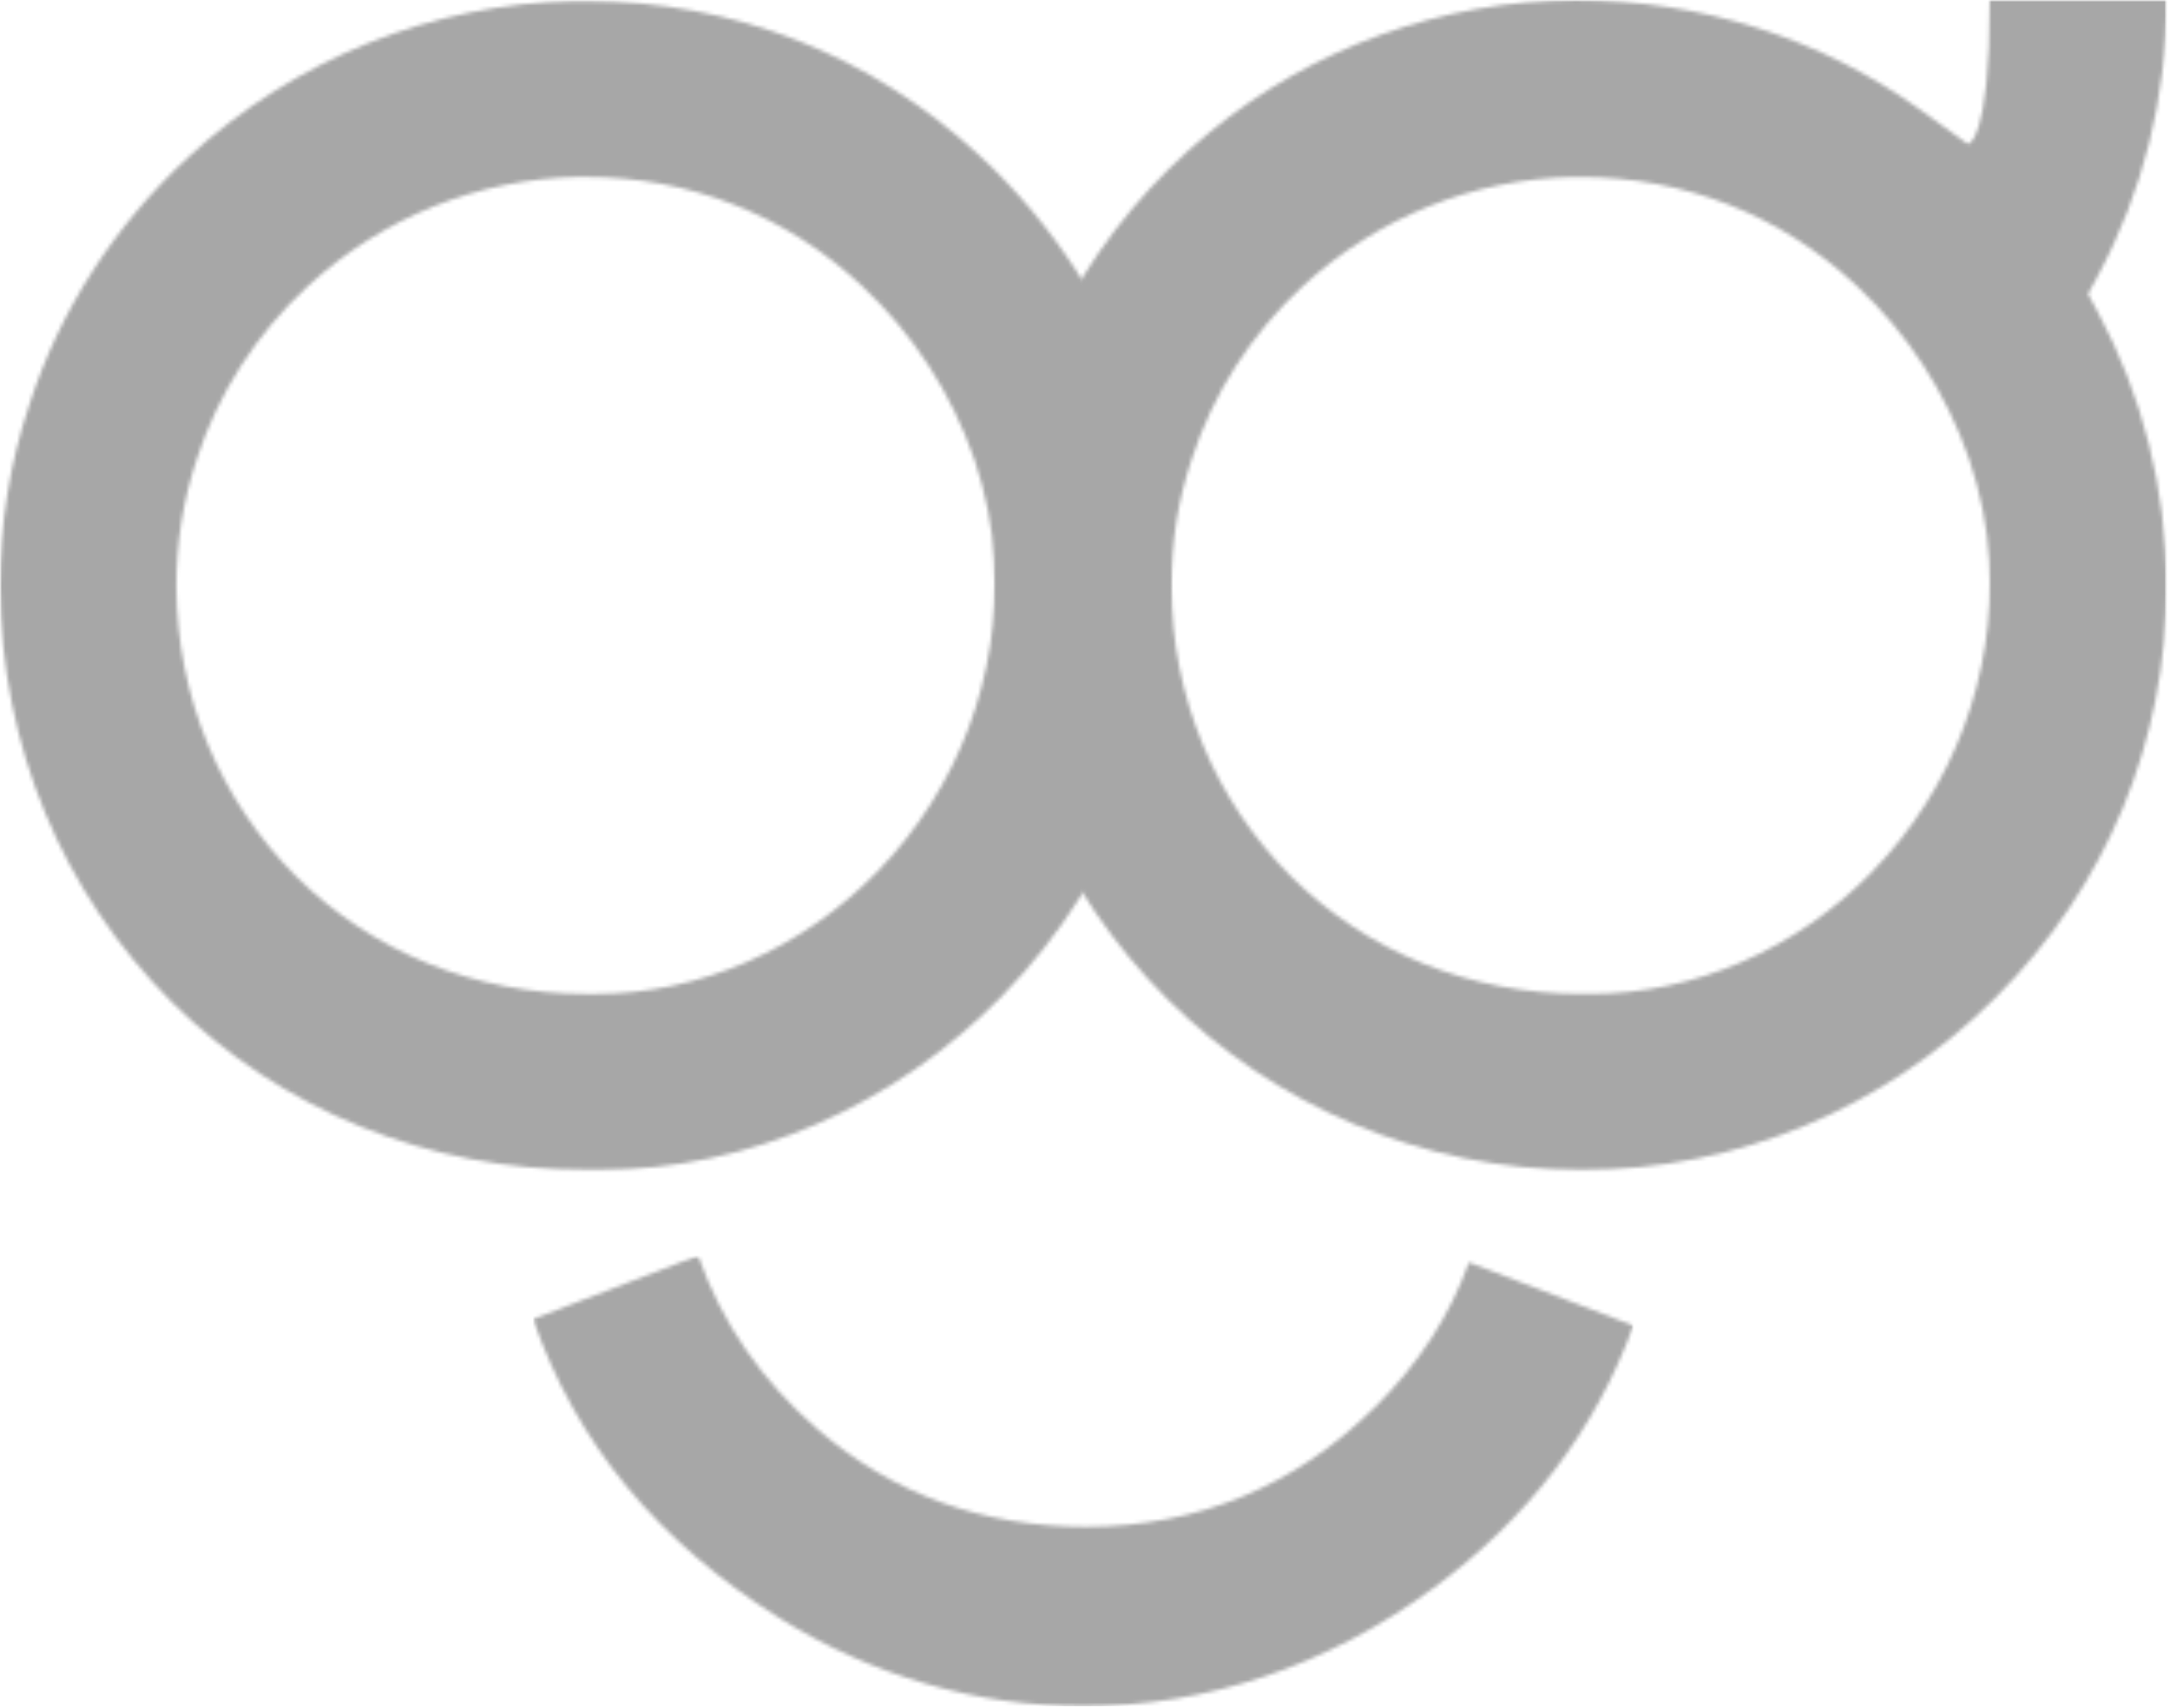
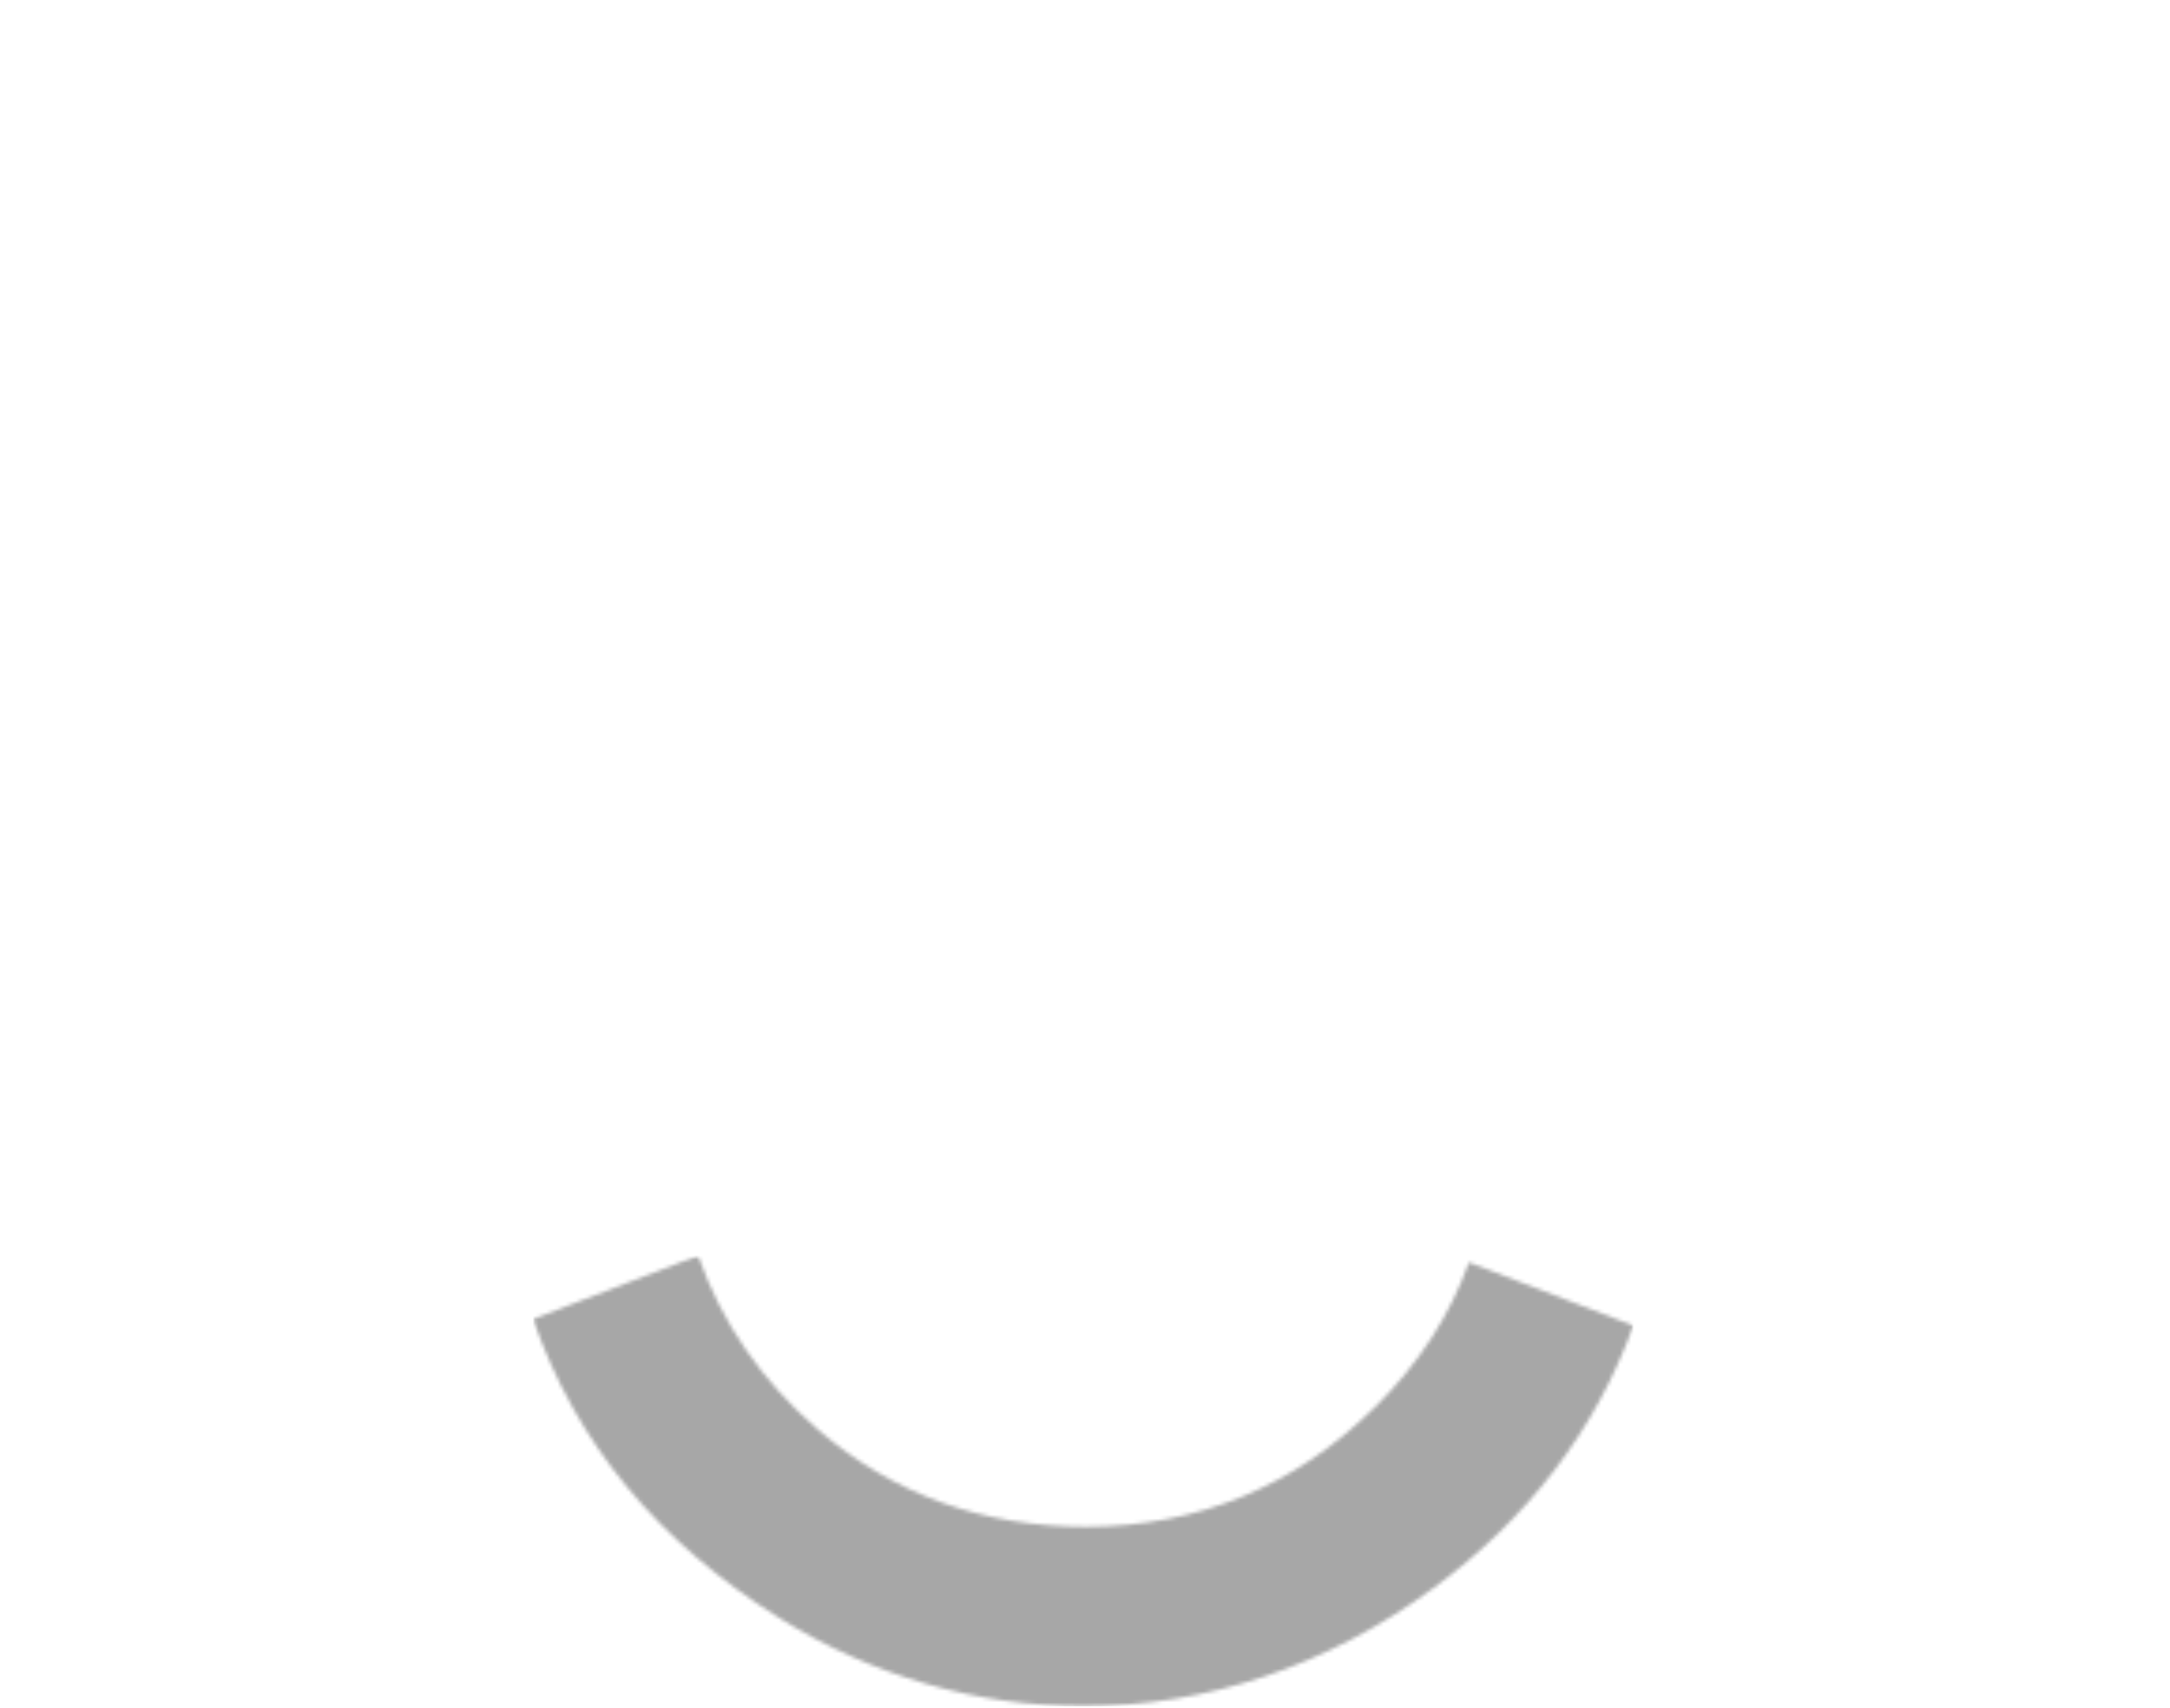
<svg xmlns="http://www.w3.org/2000/svg" width="578" height="455" viewBox="0 0 578 455" fill="none">
  <mask id="mask0_2002_213" style="mask-type:luminance" maskUnits="userSpaceOnUse" x="141" y="334" width="295" height="121">
    <path d="M141.979 334.479H435.104V454.885H141.979V334.479Z" fill="white" />
  </mask>
  <g mask="url(#mask0_2002_213)">
    <mask id="mask1_2002_213" style="mask-type:luminance" maskUnits="userSpaceOnUse" x="141" y="334" width="295" height="121">
      <path d="M391.281 336.292L435.078 353.135C424.943 381 406.979 404.609 381.557 423.234C353.615 443.75 321.422 454.547 288.552 454.547C260.276 454.547 232.255 446.443 207.662 431.073C175.151 410.719 153.599 384.667 141.979 351.406L185.948 334.479C192.245 352.448 202.932 367.984 218.052 381C237.995 398.063 261.688 406.724 289.38 406.724C319.13 406.641 345.047 395.922 366.271 374.781H366.349C377.886 363.271 386.125 350.599 391.271 336.292" fill="white" />
    </mask>
    <g mask="url(#mask1_2002_213)">
      <path d="M141.979 334.479H435.104V454.547H141.979V334.479Z" fill="#A7A7A7" />
    </g>
  </g>
  <mask id="mask2_2002_213" style="mask-type:luminance" maskUnits="userSpaceOnUse" x="264" y="0" width="314" height="313">
    <path d="M264.573 0H577.063V312.281H264.573V0Z" fill="white" />
  </mask>
  <g mask="url(#mask2_2002_213)">
    <mask id="mask3_2002_213" style="mask-type:luminance" maskUnits="userSpaceOnUse" x="264" y="0" width="314" height="312">
      <path d="M498.823 232.057C520.276 209.953 531.615 179.792 529.833 149.276C529.344 140.323 527.537 131.255 524.516 122.354C518.49 104.823 508.13 88.776 494.432 76.037C474.188 57.193 448.745 47.167 420.932 47.167H418.964C392.391 47.656 366.86 57.932 347.037 76.198C333.339 88.854 323.063 104.823 317.422 122.354C313.755 133.313 311.974 144.708 311.974 156.219C312.146 185.828 323.563 213.219 344.026 233.625C364.349 253.682 391.583 264.766 421.193 264.766H423.636C451.297 264.766 478.531 252.958 498.854 232.057H498.823ZM577.052 0.281C577.162 25.812 570.781 51.146 558.776 73.5L556.177 78.318L558.776 83.135C570.693 105.328 577.052 130.526 577.052 155.896C577.224 197.234 561.089 236.245 531.552 265.745C502.021 295.281 462.886 311.682 421.354 311.682C335.307 311.682 265.235 242.104 264.995 156.557C264.917 129.635 271.844 103.031 284.964 79.635C294.521 62.651 306.985 47.724 322.162 35.26C349.583 12.667 384.235 0.167 419.625 0.01C453.156 0.01 484.896 10.115 511.557 29.292L524.136 38.359C524.136 38.359 529.995 38.547 529.995 0.01H577.052V0.281Z" fill="white" />
    </mask>
    <g mask="url(#mask3_2002_213)">
-       <path d="M-4.989 -4.99H582.057V316.49H-4.989V-4.99Z" fill="#A7A7A7" />
-     </g>
+       </g>
  </g>
  <mask id="mask4_2002_213" style="mask-type:luminance" maskUnits="userSpaceOnUse" x="0" y="0" width="313" height="313">
-     <path d="M0 0H312.344V312.281H0V0Z" fill="white" />
+     <path d="M0 0H312.344V312.281V0Z" fill="white" />
  </mask>
  <g mask="url(#mask4_2002_213)">
    <mask id="mask5_2002_213" style="mask-type:luminance" maskUnits="userSpaceOnUse" x="0" y="0" width="312" height="312">
      <path d="M233.833 232.068C213.51 252.948 186.286 264.776 158.615 264.776H156.177C126.573 264.776 99.354 253.672 79.016 233.604C58.552 213.193 47.135 185.818 46.974 156.208C46.974 144.698 48.755 133.302 52.406 122.333C58.052 104.823 68.328 88.833 82.037 76.188C101.859 57.922 127.385 47.646 153.979 47.135H155.938C183.74 47.135 209.182 57.182 229.438 76.026C243.141 88.755 253.479 104.813 259.521 122.333C262.516 131.245 264.349 140.313 264.818 149.271C266.599 179.802 255.281 209.964 233.807 232.078L233.833 232.068ZM311.703 146.37C311.016 133.563 308.396 120.578 304.125 107.859C295.458 82.787 280.672 59.802 261.078 41.599C232.104 14.646 195.688 0.25 155.906 0.25H153.099C115.057 0.99 78.537 15.703 50.177 41.839C30.573 59.911 15.854 82.787 7.797 107.87C2.557 123.557 0.01 139.859 0.01 156.318C0.25 198.677 16.604 237.844 45.865 267.057C74.938 295.76 113.906 311.667 156.266 311.667H159.766C199.333 311.667 238.302 294.729 267.375 264.859H267.344C298.068 233.234 314.266 190.057 311.714 146.38" fill="white" />
    </mask>
    <g mask="url(#mask5_2002_213)">
      <path d="M-4.99 -4.99H582.057V316.49H-4.99V-4.99Z" fill="#A7A7A7" />
    </g>
  </g>
</svg>